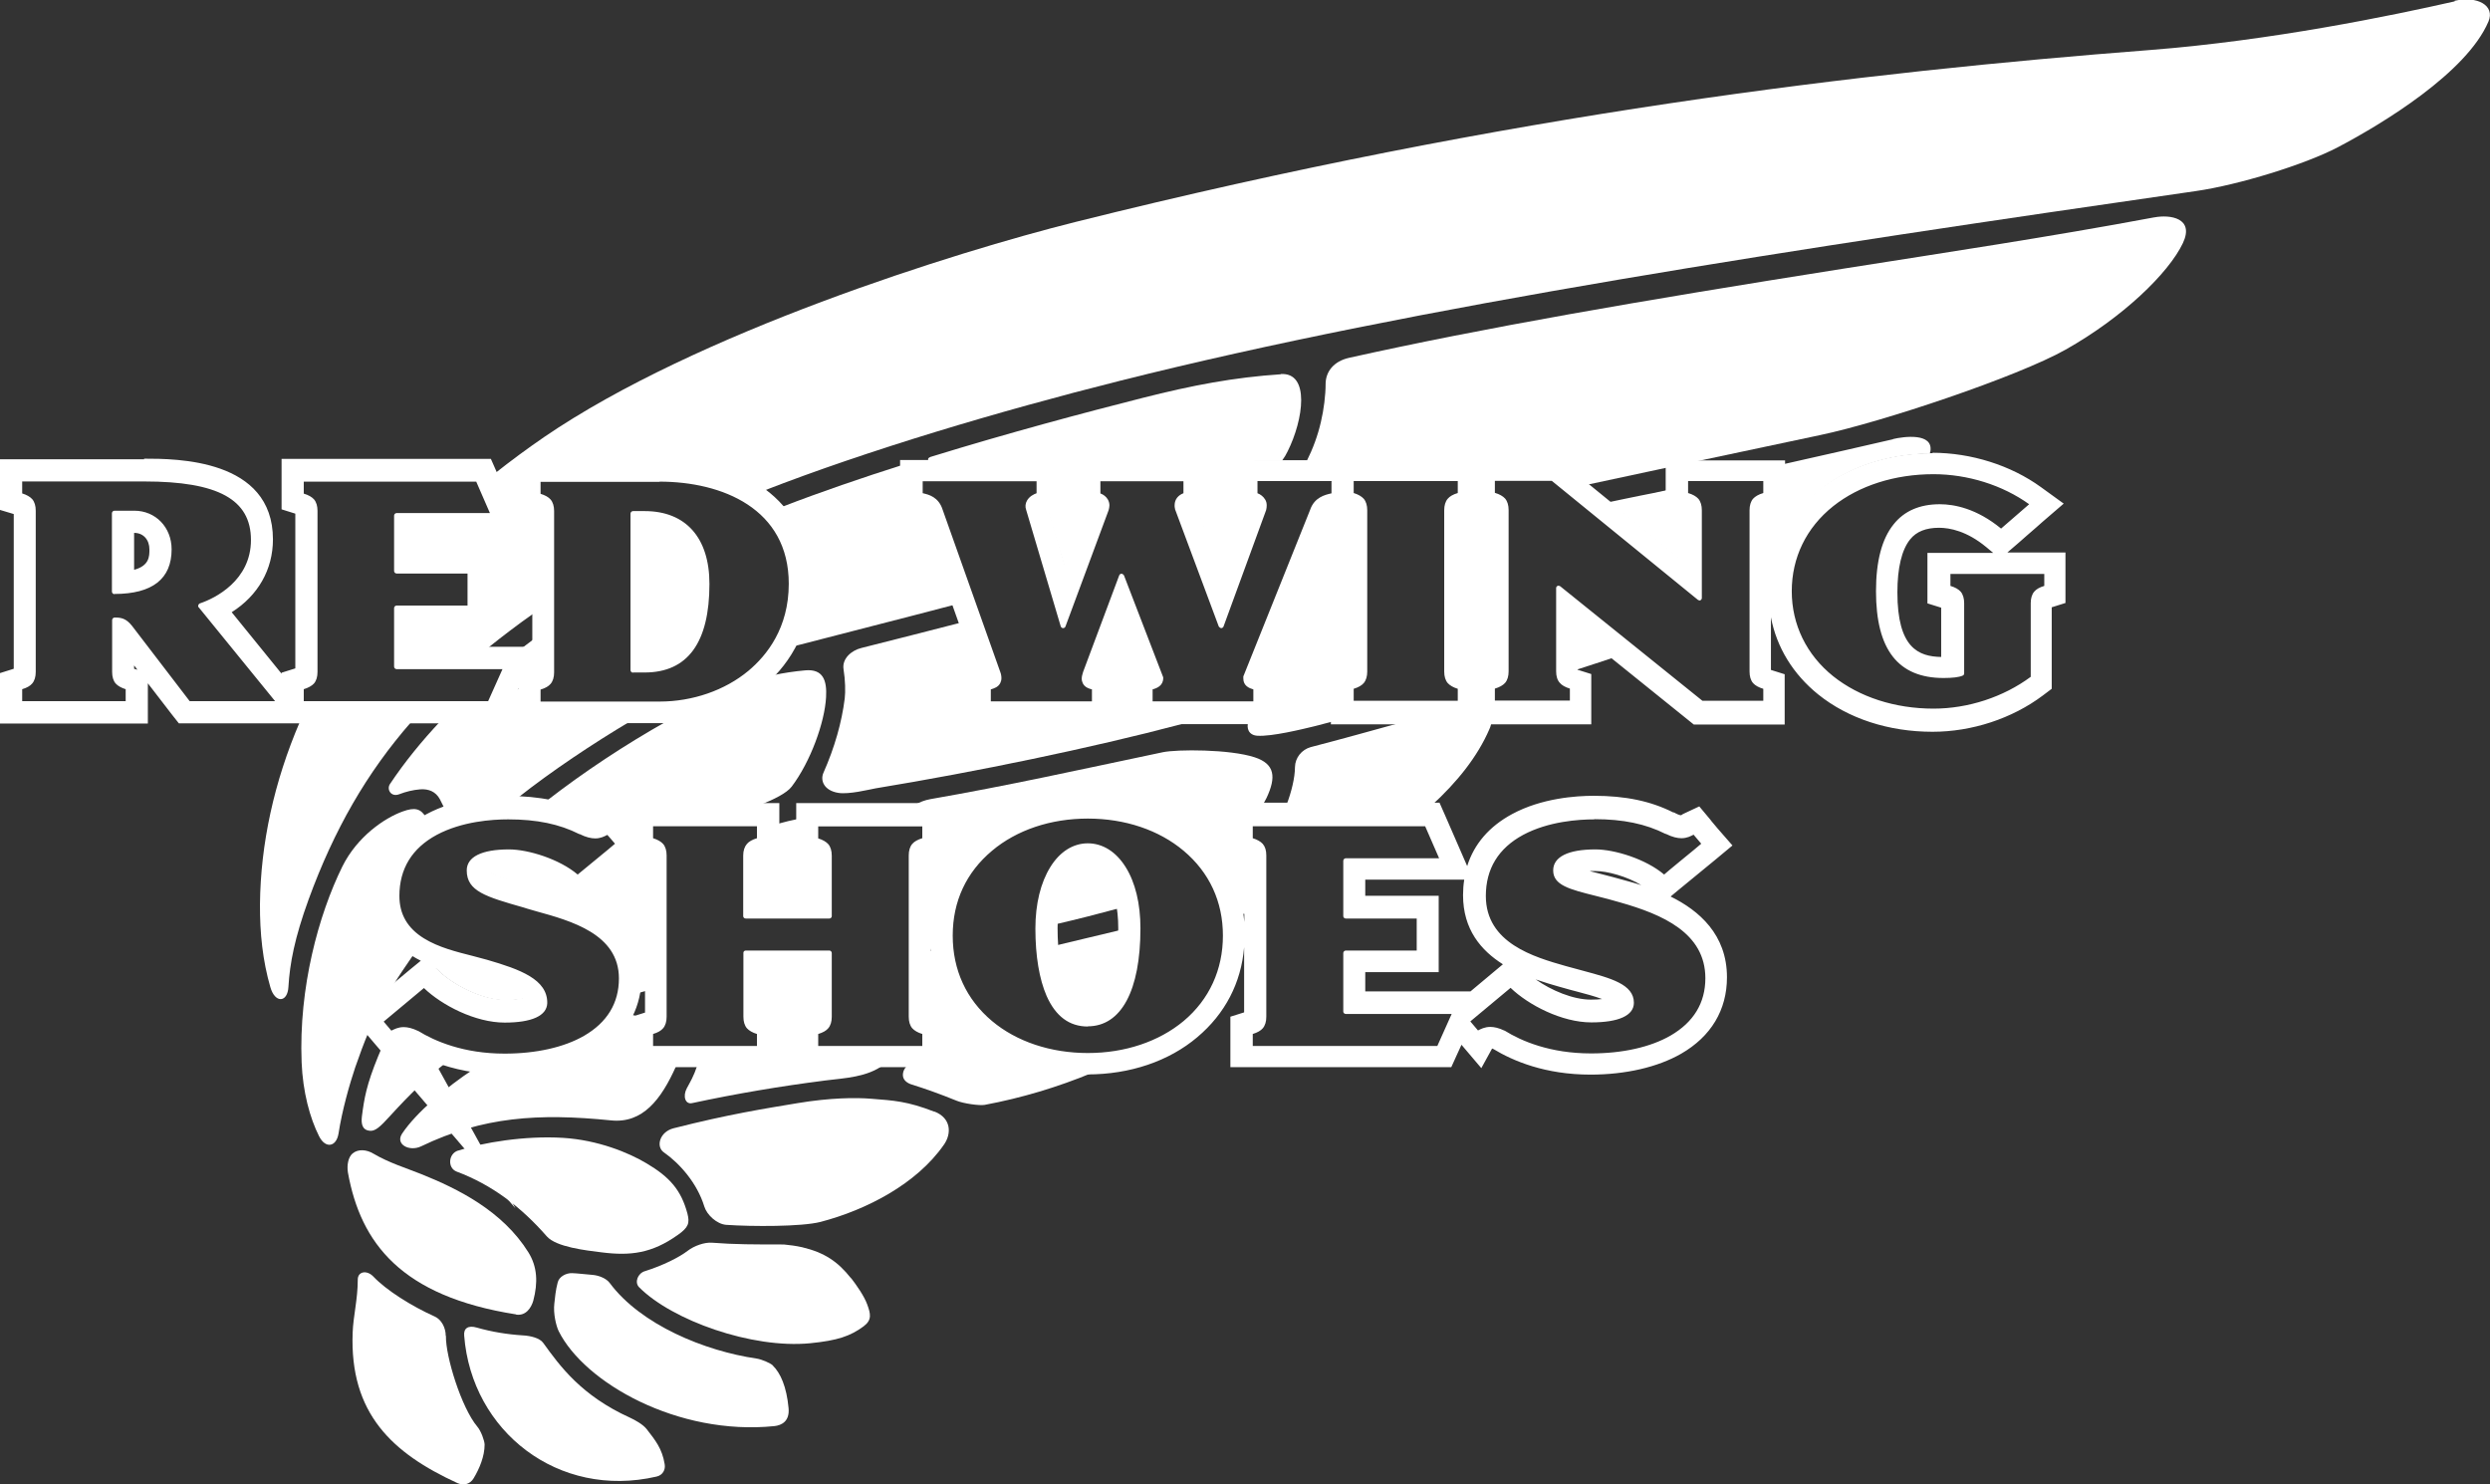
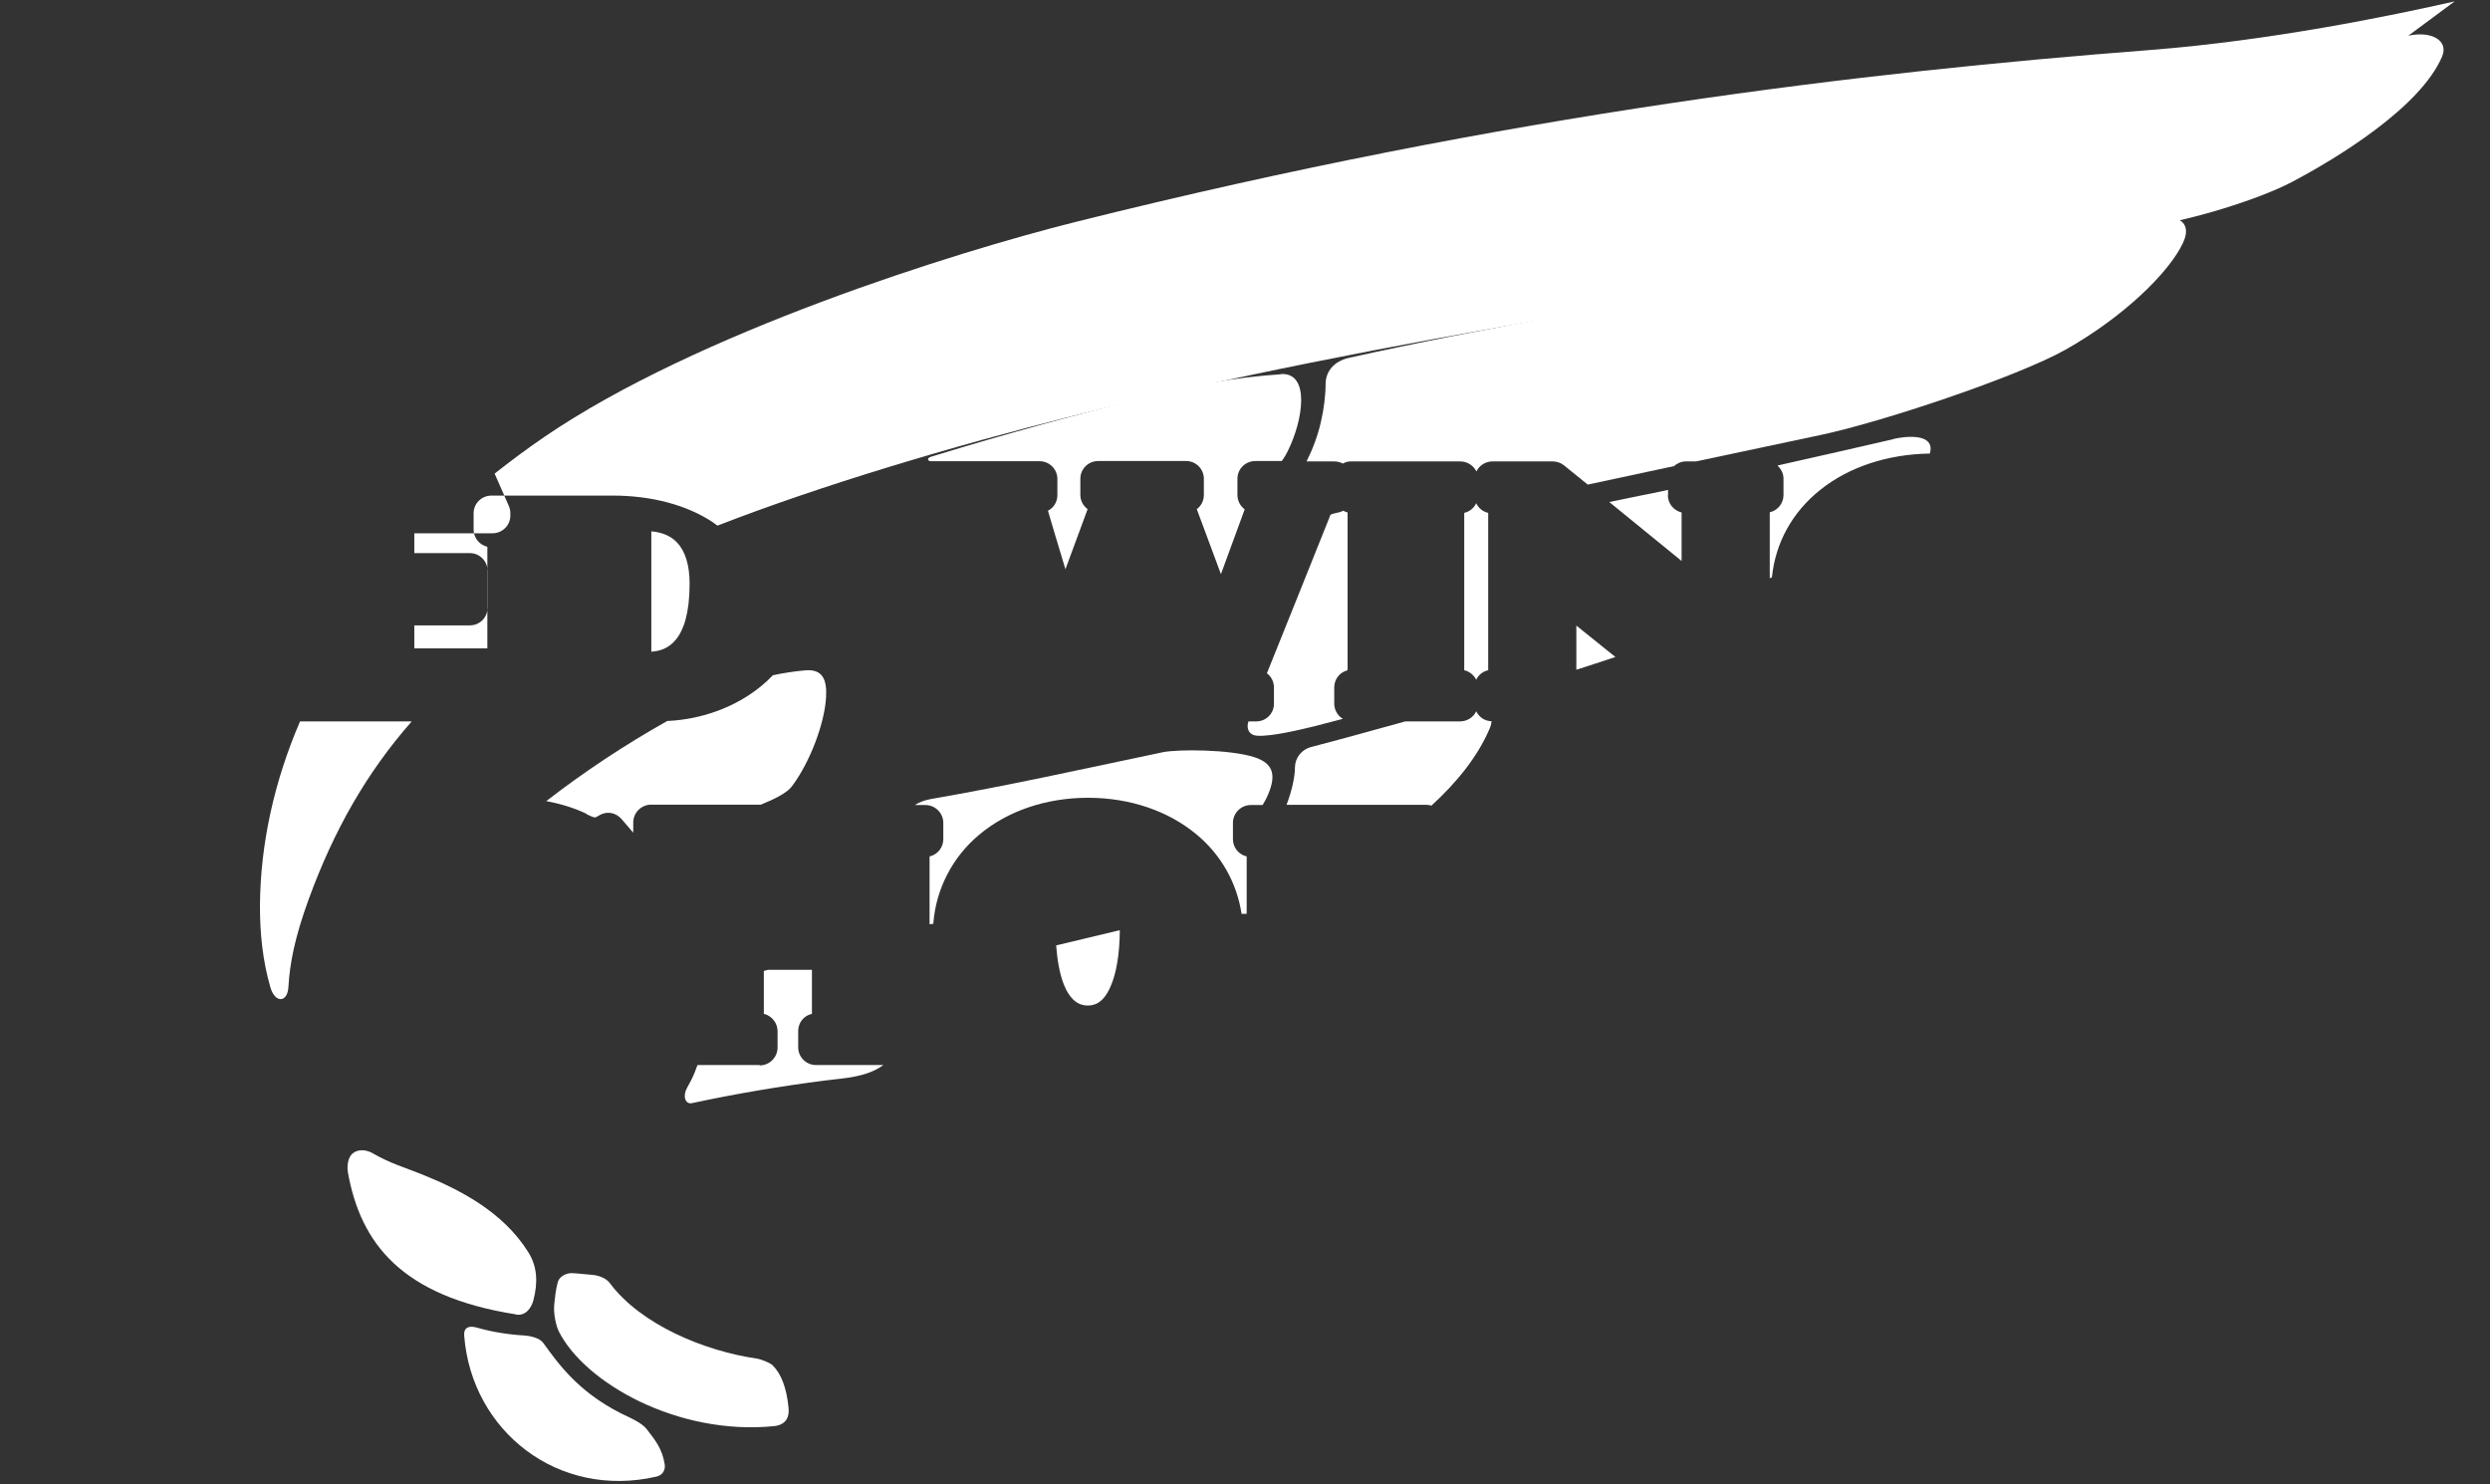
<svg xmlns="http://www.w3.org/2000/svg" id="Layer_2" data-name="Layer 2" viewBox="0 0 126.81 75.58">
  <rect x="0" y="0" width="126.81" height="75.58" fill="#333333" stroke="none" />
  <defs>
    <style>
      .cls-1 {
        fill: #fff;
      }
    </style>
  </defs>
  <g id="Layer_1-2" data-name="Layer 1">
    <g>
      <g>
-         <path class="cls-1" d="M40.68,41.7c-.36,.07-.72,.16-1.08,.26v.77c0,.41-.27,.77-.67,.87-.01,0-.02,0-.03,0v2.08h2.45v-2.09c-.41-.1-.7-.46-.7-.88v-.83c0-.07,0-.14,.03-.2m.52-11.98c0,1.12-.27,2.23-.8,3.22,2.72-.71,5.52-1.41,8.24-2.13l-1.6-4.5s0-.02-.01-.03q-.03-.11-.26-.16l-.15-.04c-.41-.1-.67-.45-.67-.87v-.83c0-.18,.06-.36,.15-.5,.06-.1,.14-.27-.08-.2-2.11,.67-4.22,1.39-6.21,2.16,.9,1.03,1.37,2.34,1.37,3.87m19.54,7.03h-2.16c-.5,0-.9-.41-.9-.91v-.83c0-.29,.14-.57,.38-.74-.18-.47-.47-1.21-.92-2.38-.44,1.17-.78,2.08-.89,2.36,.25,.17,.4,.45,.4,.75v.83c0,.5-.4,.91-.9,.91,0,0,0,0,0,0h-5.4c-.5,0-.9-.4-.9-.9,0,0,0,0,0,0v-.83c0-.32,.17-.61,.43-.77-.07-.21-.44-1.25-.89-2.51-1.7,.44-3.4,.87-5.1,1.3-.5,.12-1,.54-.91,1.09,.09,.55,.1,1.15,.06,1.48-.15,1.21-.51,2.49-1.09,3.8-.16,.38,.03,.89,.76,1.01,.54,.09,1.57-.17,1.9-.23,5.16-.85,10.96-2.05,15.54-3.26,.2-.05,.4-.12,.6-.19m-26.28,17.51h-1.3c-.5,0-.91-.41-.9-.91h0v-.83c0-.27,.12-.51,.31-.68-.15-.05-.3-.09-.45-.12-.38,.74-.99,1.37-1.83,1.86-1.5,.87-3.31,1.05-4.56,1.05-.58,0-1.12-.04-1.61-.12-1.35,.89-2.9,2.18-3.63,3.27-.37,.55,.37,.94,.97,.65,3.14-1.51,5.98-1.69,9.66-1.32,1.62,.17,2.56-1.06,3.32-2.76,.01-.03,.02-.07,.04-.1m-13.89-.98s-.09,.03-.13,.06l-.13,.07c-.27,.14-.59,.12-.85-.04-.07,.16-.15,.32-.21,.48-.6,1.47-.71,2.14-.83,3.07-.05,.41,.04,.7,.4,.73,.28,.03,.53-.2,1.03-.75,1-1.1,1.9-1.97,2.84-2.71-.65-.2-1.27-.48-1.85-.83-.18-.08-.25-.08-.26-.07m3.28-3.64c-.56-.14-1.21-.31-1.84-.56-.04,.05-.07,.1-.11,.15,.14,.04,.27,.12,.37,.22,.73,.74,2.25,1.54,3.45,1.54,.58,0,.93-.07,1.1-.13-.04-.09-.15-.2-.39-.34-.47-.28-1.23-.51-1.91-.71-.22-.06-.45-.12-.67-.18m-5.1,2.96l-.05-.06c-.32-.39-.27-.96,.11-1.28l1.15-.96c.31-.5,.68-1.05,1.11-1.67,0,0,0,0-.01,0-1.16-.71-1.74-1.73-1.74-3.04,0-1.72,.81-3.08,2.33-3.94-.25-.4-.54-.49-1.17-.26-.91,.33-2.31,1.27-3.07,2.81-1.21,2.46-2.22,6.16-2.07,9.96,.06,1.51,.42,2.84,.89,3.77,.33,.65,.88,.54,.99-.14,.18-1.18,.57-2.54,.85-3.37,.22-.63,.43-1.21,.68-1.8m14.2-2.13v-6.85c-.24-.06-.44-.21-.57-.41-.05,.17-.15,.33-.29,.44l-.48,.4-1.6,1.31c-.35,.28-.85,.27-1.19-.03-.77-.7-2.19-1.08-2.89-1.08-.6,0-.94,.08-1.09,.15,.03,.04,.08,.07,.19,.14,.38,.2,1.07,.4,1.94,.65l.2,.06,.44,.12c.94,.26,2.1,.58,3.07,1.18,1.26,.79,1.9,1.87,1.9,3.23,0,.29-.03,.56-.08,.83,.16-.04,.32-.09,.46-.13m-9.66,8.16c-.49,.16-.54,.89-.06,1.07,1.79,.67,3.27,1.79,4.59,3.3,.48,.54,1.97,.71,2.78,.81,1.48,.19,2.57,.05,3.88-.88,.56-.39,.62-.61,.5-1.09-.32-1.2-.9-1.86-2.08-2.56-.9-.54-2.47-1.19-4.26-1.3-1.93-.12-4.1,.24-5.34,.65m1.67-21.88h-2.56c-.97,1.03-1.84,2.1-2.58,3.21-.18,.27,.05,.68,.47,.52,.34-.13,.7-.22,1.07-.25,.44-.03,.79,.12,1,.5,.08,.15,.16,.31,.24,.48,1.26-.47,2.56-.55,3.29-.55,.15,0,.29,0,.43,.01,1.76-1.39,3.82-2.76,5.75-3.91h-4.64c-.5,0-.91-.4-.91-.9h0v-.6c0-.21-.2-.2-.28-.03l-.45,1c-.15,.33-.47,.53-.83,.54m2.25-2.62v-1.62c-.31,.23-.63,.48-.94,.72,.23,.17,.38,.43,.38,.73v.14s0,.04,0,.06c0,0,0,.01,0,.03,0,.14,.11,.2,.27,.07,.08-.06,.17-.1,.27-.12,.01,0,.02,0,.03,0" />
        <path class="cls-1" d="M20.96,36.74h-5.62s-.04,0-.06,0c-1.33,3.09-2.01,6.25-2.04,9.31-.01,1.47,.14,2.89,.53,4.23,.24,.83,.88,.79,.92-.03,.07-1.18,.31-2.47,1.03-4.45,1.29-3.53,2.95-6.44,5.24-9.05m8.9,4.71s.07,.03,.11,.05c.23,.12,.33,.12,.34,.12,.02,0,.07-.03,.13-.06l.14-.08c.38-.19,.8-.09,1.08,.23l.54,.63s.03,.04,.05,.06v-.52c0-.5,.41-.91,.91-.91h5.55s.02,0,.04,0c.67-.27,1.32-.59,1.57-.92,.96-1.27,1.68-3.27,1.75-4.55,.05-.86-.15-1.45-1.06-1.37-.55,.05-1.1,.13-1.65,.25-.18,.19-.37,.37-.58,.54-1.29,1.07-3.02,1.71-4.8,1.79-2.15,1.21-4.21,2.57-6.16,4.08,.75,.14,1.43,.35,2.06,.65m38.72-7.33s.02,0,.03,0v-8.02c-.08-.02-.15-.05-.22-.09-.07,.04-.14,.06-.21,.08l-.17,.04c-.27,.06-.28,.08-.3,.15l-.02,.06s-2.8,7-3.19,7.95c.23,.17,.36,.44,.36,.72v.83c0,.5-.4,.9-.9,.9h-.4c-.12,.36,.02,.7,.45,.73,.73,.05,2.28-.33,2.9-.48,.49-.13,.98-.25,1.46-.38-.27-.16-.44-.46-.44-.77v-.83c0-.41,.27-.77,.67-.87m-33.5-4.42c0-.94-.22-1.65-.64-2.09-.31-.33-.75-.52-1.31-.57v6.13c.76-.05,1.95-.46,1.95-3.47m30.12-10.66c-2.39,.16-4.47,.55-7.07,1.21-2.88,.73-6.76,1.76-10.78,3-.19,.07-.16,.22,.04,.22h5.52c.5,0,.9,.41,.9,.9v.83c0,.33-.18,.64-.48,.79,.09,.32,.45,1.52,.89,2.98,.56-1.5,1.01-2.74,1.13-3.06-.23-.17-.37-.44-.37-.72v-.83c0-.5,.41-.9,.9-.9h4.49c.5,0,.9,.41,.9,.9v.83c0,.28-.13,.55-.36,.72l1.23,3.31c.58-1.57,1.08-2.96,1.21-3.3-.23-.17-.37-.44-.37-.73v-.83c0-.5,.41-.9,.91-.9h1.35c.13-.18,.23-.35,.3-.5,.8-1.6,1.15-4.03-.36-3.93m-26.52,35.19h-3.18c-.2,.6-.37,.86-.54,1.18-.22,.41-.08,.84,.27,.76,2.24-.48,4.49-.86,6.76-1.15,1.06-.13,2.13-.17,2.98-.79h-3.44c-.5,0-.9-.41-.9-.9,0,0,0,0,0,0v-.83c0-.41,.27-.77,.67-.87h.03v-2.25h-2.23c-.07,.02-.15,.04-.22,.06v2.19h.03c.39,.11,.67,.47,.67,.88v.83c0,.5-.41,.91-.91,.91m15.1-6.1c.09,1.25,.43,3.05,1.6,3.05,.34,0,.79-.11,1.16-.95,.31-.69,.47-1.68,.48-2.88-.02,0-.04,.01-.07,.01-1.17,.28-2.17,.52-3.18,.76m-27.5,18.8c.51,.08,.78-.36,.88-.71,.24-.91,.21-1.72-.25-2.46-1.31-2.1-3.57-3.23-5.47-3.99-.8-.32-1.61-.56-2.43-1.04-.33-.2-.77-.25-1.06,0-.22,.19-.29,.6-.23,.97,.65,3.59,2.71,6.3,8.56,7.22M84.95,25.22v-.27c-.54,.12-1.03,.22-1.45,.3-.52,.11-1.04,.21-1.54,.32l3.68,3v-2.47c-.41-.1-.7-.46-.7-.88m-9.76,9.4c.11-.24,.32-.41,.58-.48,.01,0,.02,0,.03,0v-8.02c-.27-.06-.49-.24-.61-.49-.12,.25-.34,.43-.61,.49v8.02s.02,0,.03,0c.25,.07,.47,.25,.58,.48m0,1.61c-.15,.31-.47,.51-.82,.51h-2.79c-1.63,.45-3.31,.92-4.82,1.31-.46,.13-.79,.54-.8,1.02,0,.53-.18,1.27-.43,1.92h7.14c.08,0,.16,.02,.24,.04,1.3-1.19,2.34-2.48,2.95-3.89,.07-.15,.1-.28,.11-.41-.34,0-.64-.21-.78-.51m5.1-2.11c.6-.19,1.32-.43,1.99-.65-.74-.59-1.45-1.16-1.99-1.6v2.25Zm16.13-11.74c-1.28,.3-3.54,.81-5.89,1.34,.19,.17,.31,.41,.31,.67v.83c0,.42-.29,.79-.7,.88v3.36l.11-.05c.18-1.75,1.03-3.31,2.46-4.45,1.46-1.17,3.44-1.82,5.58-1.85,.01-.04,.02-.07,.03-.11,.16-.96-1.35-.76-1.9-.63" />
-         <path class="cls-1" d="M125.01,.07c-3.17,.72-9.35,2-15.55,2.48-14.49,1.12-32.5,3.21-54.67,8.75-6.16,1.54-19.33,5.66-27.08,10.96-.86,.59-1.7,1.21-2.52,1.86l.72,1.64c.05,.12,.08,.24,.08,.36v.14c0,.5-.41,.9-.91,.9h-3.98v1.01h2.83c.5,0,.9,.41,.9,.9v1.88c0,.5-.4,.9-.9,.9h-2.83v1.17h3.72c.77-.62,1.56-1.22,2.36-1.78v-5.17c-.41-.1-.7-.46-.7-.88v-.83c0-.5,.41-.9,.91-.9h6.18c1.97,0,3.77,.48,5.08,1.35,.09,.06,.17,.13,.25,.18,5.3-2.06,11.9-4.03,18.15-5.6,15.16-3.81,34.29-6.7,54.79-9.66,2.16-.31,5.54-1.35,7.22-2.23,2.3-1.21,6.56-3.8,7.67-6.4,.35-.82-.56-1.32-1.72-1.06" />
+         <path class="cls-1" d="M125.01,.07c-3.17,.72-9.35,2-15.55,2.48-14.49,1.12-32.5,3.21-54.67,8.75-6.16,1.54-19.33,5.66-27.08,10.96-.86,.59-1.7,1.21-2.52,1.86l.72,1.64c.05,.12,.08,.24,.08,.36v.14c0,.5-.41,.9-.91,.9h-3.98v1.01h2.83c.5,0,.9,.41,.9,.9v1.88c0,.5-.4,.9-.9,.9h-2.83v1.17h3.72v-5.17c-.41-.1-.7-.46-.7-.88v-.83c0-.5,.41-.9,.91-.9h6.18c1.97,0,3.77,.48,5.08,1.35,.09,.06,.17,.13,.25,.18,5.3-2.06,11.9-4.03,18.15-5.6,15.16-3.81,34.29-6.7,54.79-9.66,2.16-.31,5.54-1.35,7.22-2.23,2.3-1.21,6.56-3.8,7.67-6.4,.35-.82-.56-1.32-1.72-1.06" />
        <path class="cls-1" d="M109.71,11.07c-5.4,1.01-10.56,1.78-15.81,2.61-10.56,1.67-18.35,3.02-25.18,4.54-.82,.18-1.21,.73-1.21,1.34,0,.56-.09,1.3-.24,1.93-.16,.7-.41,1.37-.73,2.01h1.41c.16,0,.31,.04,.44,.11,.13-.08,.29-.12,.44-.11h5.54c.36,0,.67,.21,.82,.51,.15-.31,.47-.51,.82-.51h3.07c.21,0,.41,.07,.57,.2l1.21,.98,4.39-.94c.17-.15,.38-.24,.61-.24h.51c2.48-.53,4.7-1,6.32-1.34,3.15-.66,10.07-2.98,12.5-4.35,2.9-1.63,5.25-3.89,5.98-5.43,.6-1.28-.65-1.46-1.45-1.31m-45.82,27.5c-1.27-.42-3.97-.41-4.68-.26-4.56,.96-7.88,1.7-11.84,2.39-.28,.05-.55,.15-.79,.3h.54c.5,0,.91,.41,.91,.91v.83c0,.41-.28,.77-.67,.87h-.03v3.46l.19-.02c.13-1.77,.98-3.41,2.34-4.54,1.44-1.21,3.41-1.88,5.54-1.88s4.1,.67,5.54,1.88c1.23,1.02,2.04,2.45,2.28,4.03,.09,0,.17,0,.26,0v-2.93s-.02,0-.03,0c-.4-.11-.67-.46-.67-.87v-.83c0-.5,.41-.91,.91-.91h.6c.08-.13,.15-.26,.21-.38,.48-1.03,.43-1.71-.61-2.05m-31.82,33.63c-2.47-1.12-3.56-2.62-4.41-3.8-.18-.26-.66-.37-1.04-.39-.8-.05-1.59-.18-2.36-.4-.42-.12-.67,.03-.63,.42,.38,4.86,4.79,8.33,9.8,7.17,.31-.07,.46-.35,.41-.63-.13-.8-.48-1.22-.92-1.79-.19-.24-.59-.46-.85-.58m7.29-2.65c-.15-.14-.58-.32-.84-.36-2.62-.38-5.89-1.71-7.48-3.85-.17-.23-.54-.38-.86-.41-.41-.03-.75-.08-1.06-.09-.29-.01-.66,.17-.73,.48-.1,.37-.14,.78-.17,1.07-.06,.5,.09,1.13,.22,1.4,1.31,2.63,6.07,5.34,10.99,4.84,.36-.04,.78-.24,.72-.91-.1-1.09-.41-1.79-.8-2.17" />
-         <path class="cls-1" d="M56.44,44.66c-.21-.33-.56-.72-1.04-.72s-.83,.39-1.03,.72c-.36,.58-.57,1.44-.6,2.41,1.08-.25,2.14-.52,3.21-.81-.09-.63-.27-1.18-.54-1.59m-33.74,23.36c0-.41-.22-.83-.56-.98-1.18-.53-2.47-1.34-3.13-2.04-.33-.34-.79-.26-.79,.16,0,1.01-.23,1.85-.26,2.7-.16,4.12,2.02,6.14,5.33,7.66,.29,.13,.63,.09,.83-.24,.3-.5,.56-1.12,.56-1.72,0-.18-.18-.69-.37-.91-.81-.96-1.62-3.58-1.6-4.62m27.15-15.27c-1.32-1.09-2.15-2.65-2.33-4.35l-.21,.02v3.21h.03c.4,.11,.67,.47,.67,.88v.83c0,.5-.41,.91-.91,.91h-.91c-.18,.18-.24,.38-.21,.56,.04,.2,.22,.34,.46,.41,.62,.19,1.46,.49,2.27,.82,.34,.14,1.16,.26,1.43,.21,1.87-.35,3.71-.9,5.47-1.63-.07,0-.14,0-.22,0-2.14,0-4.11-.67-5.55-1.88m-6.51,12.34c-.68-.86-1.36-1.31-2.49-1.58-.31-.07-.62-.11-.93-.14-1.48,0-2.53,0-3.66-.09-.37-.03-.9,.15-1.25,.42-.4,.31-1.24,.74-2.17,1.03-.36,.11-.54,.57-.29,.82,1.67,1.68,5.74,3.14,8.71,2.85,1.4-.14,2.04-.36,2.72-.86,.44-.33,.36-.64,.18-1.13-.15-.41-.54-.97-.81-1.32m4.24-8.48c-1.39-.54-2.07-.57-3.2-.66-.82-.07-2.13-.05-3.76,.22-1.68,.28-3.53,.57-6.32,1.28-.72,.18-.92,.94-.5,1.23,.79,.55,1.69,1.55,2.06,2.76,.13,.42,.63,.89,1.11,.93,1.3,.09,3.84,.1,4.81-.15,2.33-.61,4.89-1.93,6.28-3.93,.39-.55,.39-1.35-.48-1.69" />
      </g>
-       <path class="cls-1" d="M98.46,24.15c1.76,0,3.53,.56,4.88,1.53-.2,.17-1.3,1.13-1.43,1.24-1.24-1.02-2.38-1.24-3.12-1.24-1.02,0-1.81,.34-2.35,1.02-.6,.74-.9,1.88-.9,3.41,0,2.98,1.13,4.42,3.44,4.42,.46,0,.79-.04,.97-.12,.05-.02,.08-.06,.08-.11v-3.58c0-.25-.06-.45-.18-.59-.11-.12-.28-.22-.52-.29v-.61h4.78v.61c-.24,.07-.41,.17-.51,.29-.12,.14-.18,.34-.18,.59v3.75c-1.39,1.03-3.19,1.62-4.95,1.62-1.97,0-3.78-.59-5.11-1.65-1.36-1.09-2.11-2.63-2.11-4.33s.73-3.23,2.11-4.33c1.32-1.05,3.14-1.63,5.11-1.63m-91.12,.37c3.76,0,5.43,.92,5.43,2.98s-1.82,2.97-2.6,3.23c-.05,.02-.08,.07-.09,.12,0,.03,0,.06,.03,.08,0,0,3.78,4.65,3.89,4.78h-4.35c-.08-.1-2.94-3.84-2.94-3.84-.31-.39-.57-.42-.88-.42-.07,0-.13,.06-.13,.13v2.64c0,.25,.06,.45,.18,.59,.11,.12,.28,.22,.51,.29v.61H1.13v-.61c.24-.07,.41-.17,.51-.29,.12-.14,.18-.34,.18-.59v-8.21c0-.25-.06-.45-.18-.59-.11-.12-.28-.22-.51-.29v-.61H7.34m-1.51,5.73c1.93,0,2.91-.77,2.91-2.27,0-1.13-.82-1.97-1.9-1.97h-1.01c-.07,0-.13,.06-.13,.13v3.99c0,.07,.06,.13,.13,.13m61.98-5.73v.6h-.02c-.3,.07-.85,.19-1.07,.84l-3.4,8.48s0,.02,0,.04v.07c0,.37,.3,.49,.51,.55v.61h-5.13v-.61c.22-.06,.54-.19,.54-.57v-.03s0-.03-.01-.04l-1.99-5.17s-.06-.08-.12-.08h0c-.05,0-.1,.03-.12,.08l-1.84,4.92c-.04,.13-.07,.24-.07,.34,0,.09,.02,.17,.06,.25,.1,.19,.29,.26,.46,.3v.61h-5.15v-.61c.17-.05,.38-.12,.48-.32,.04-.08,.06-.16,.06-.25,0-.11-.02-.22-.06-.32l-2.93-8.25c-.21-.67-.72-.78-1.01-.85h-.01v-.61h5.8v.61c-.14,.05-.37,.16-.49,.38-.08,.14-.1,.31-.04,.47l1.76,5.93c.02,.05,.06,.09,.12,.09h0c.05,0,.1-.03,.12-.08l2.2-5.93h0c.02-.08,.04-.16,.04-.24,0-.11-.03-.21-.08-.3-.09-.15-.22-.25-.38-.31v-.62h4.23v.61c-.24,.09-.45,.29-.45,.61,0,.06,0,.12,.02,.18,0,0,0,0,0,.02l2.23,5.98s.07,.08,.12,.08h0c.05,0,.1-.03,.12-.08l2.17-5.93h0c.02-.08,.03-.16,.03-.24,0-.1-.02-.21-.08-.3-.09-.15-.23-.26-.39-.32v-.62h3.78m21.98,0v.61c-.24,.07-.41,.17-.52,.29-.12,.14-.18,.34-.18,.59v8.21c0,.25,.06,.45,.18,.59,.11,.12,.28,.22,.52,.29v.61h-3.1l-7.24-5.83s-.05-.03-.08-.03c-.02,0-.04,0-.06,.01-.04,.02-.07,.06-.07,.11v4.24c0,.25,.06,.45,.19,.59,.1,.12,.28,.22,.51,.29v.61h-3.82v-.61c.24-.07,.41-.17,.52-.29,.12-.14,.18-.34,.18-.59v-8.21c0-.25-.06-.45-.18-.59-.11-.12-.28-.22-.52-.29v-.61h2.9l7.44,6.06s.05,.03,.08,.03c.02,0,.04,0,.05-.01,.04-.02,.07-.07,.07-.11v-4.47c0-.25-.06-.45-.18-.59-.11-.12-.28-.22-.52-.29v-.61h3.82m-15.55,0v.61c-.24,.07-.41,.17-.51,.29-.12,.14-.18,.34-.18,.59v8.21c0,.25,.06,.45,.18,.59,.11,.12,.28,.22,.51,.29v.61h-5.3v-.61c.23-.07,.41-.17,.51-.29,.12-.14,.18-.34,.18-.59v-8.21c0-.25-.06-.45-.18-.59-.11-.12-.28-.22-.51-.29v-.61h5.3m-50,0l.71,1.63h-4.75c-.07,0-.13,.06-.13,.13v2.82c0,.07,.06,.13,.13,.13h3.61v1.63h-3.61c-.07,0-.13,.06-.13,.13v2.98c0,.07,.06,.13,.13,.13h5.39c-.03,.07-.67,1.5-.73,1.63H15.47v-.61c.23-.07,.41-.17,.52-.29,.12-.14,.18-.34,.18-.59v-8.2c0-.25-.06-.45-.18-.59-.11-.12-.28-.22-.52-.29v-.61h8.78m9.34,0c3.18,0,6.58,1.37,6.58,5.2,0,2.26-1.12,3.65-2.05,4.43h0c-1.2,1-2.85,1.57-4.53,1.57h-6.06v-.61c.24-.07,.41-.17,.51-.29,.12-.14,.18-.34,.18-.59v-8.21c0-.25-.06-.45-.18-.59-.1-.12-.28-.22-.51-.29v-.61h6.06m-1.35,9.71h.59c2.19,0,3.3-1.52,3.3-4.51,0-2.36-1.21-3.71-3.3-3.71h-.59c-.07,0-.13,.06-.13,.13v7.97h0c0,.07,.06,.13,.13,.13m23.16,7.43c1.89,0,3.62,.58,4.88,1.64,1.31,1.1,2,2.59,2,4.32s-.69,3.25-2,4.35c-1.26,1.05-2.99,1.63-4.88,1.63s-3.63-.58-4.88-1.63c-1.31-1.1-2-2.6-2-4.35s.69-3.22,2-4.32c1.26-1.06,2.99-1.64,4.88-1.64m0,10.58c1.7,0,2.68-1.82,2.68-4.99,0-1.25-.26-2.34-.76-3.13-.49-.78-1.17-1.2-1.92-1.2s-1.43,.43-1.91,1.21c-.49,.79-.76,1.87-.76,3.13,0,1.4,.2,2.58,.57,3.43,.46,1.04,1.16,1.56,2.1,1.56m25.8-10.56c1.46,0,2.61,.24,3.62,.75,0,0,.02,0,.02,0,.32,.16,.58,.22,.79,.22,.29,0,.48-.11,.62-.18,0,0,0,0,0,0,.08,.1,.29,.34,.39,.46l-.38,.32s-1.37,1.12-1.51,1.25c-.93-.79-2.52-1.28-3.5-1.28-1.39,0-2.15,.38-2.15,1.07,0,.75,.82,.96,2.18,1.3,.41,.1,.82,.21,1.23,.33,2.15,.61,4.34,1.55,4.34,3.86,0,1.26-.6,2.24-1.77,2.92-1.02,.59-2.45,.91-4.05,.91-2.09,0-3.55-.63-4.4-1.16,0,0,0,0-.01,0-.29-.14-.53-.19-.72-.19-.29,0-.49,.11-.63,.18h0s-.39-.46-.39-.46l2.05-1.71c.9,.87,2.61,1.76,4.11,1.76,1.4,0,2.17-.35,2.17-1,0-.94-1.18-1.25-2.55-1.62-.26-.07-.53-.14-.81-.22l-.11-.03c-1.62-.46-4.07-1.17-4.07-3.57,0-1.38,.64-2.43,1.9-3.11,1.29-.69,2.83-.79,3.63-.79m-55.32,0c1.46,0,2.61,.24,3.62,.75,0,0,.01,0,.02,0,.32,.16,.58,.22,.79,.22,.29,0,.48-.11,.62-.18h0c.09,.09,.29,.34,.39,.45l-.38,.32-1.52,1.25c-.93-.79-2.52-1.28-3.5-1.28-1.39,0-2.15,.38-2.15,1.07h0c0,1.06,.97,1.34,2.9,1.89l.19,.06,.45,.13c1.77,.49,4.21,1.16,4.21,3.42,0,1.26-.6,2.24-1.77,2.92-1.02,.59-2.45,.91-4.05,.91-2.09,0-3.55-.63-4.41-1.16,0,0,0,0-.01,0-.29-.14-.53-.19-.72-.19-.29,0-.48,.11-.63,.18h0s-.39-.46-.39-.46l2.05-1.71c.9,.87,2.61,1.76,4.11,1.76,1.39,0,2.15-.35,2.17-.99,.02-1.21-1.38-1.72-3.07-2.21-.22-.06-.45-.12-.71-.19-.83-.21-1.76-.44-2.5-.9-.84-.52-1.25-1.23-1.25-2.16,0-1.38,.64-2.43,1.9-3.11,1.29-.69,2.83-.79,3.63-.79m46.71,.35l.71,1.63h-4.75c-.07,0-.13,.06-.13,.13v2.82c0,.07,.06,.12,.13,.12h3.61v1.63h-3.61c-.07,0-.13,.06-.13,.13v2.98c0,.07,.06,.12,.13,.12h5.39c-.03,.07-.67,1.5-.73,1.63h-9.4v-.61c.23-.07,.41-.17,.51-.29,.12-.14,.18-.34,.18-.59v-8.21c0-.26-.06-.45-.18-.59-.11-.12-.28-.22-.51-.29v-.61h8.78m-25.61,0v.61c-.23,.07-.41,.17-.51,.29-.12,.14-.18,.34-.18,.59v8.21c0,.25,.06,.45,.18,.59,.11,.12,.28,.22,.51,.29v.61h-5.3v-.61c.24-.07,.41-.17,.51-.29,.12-.14,.18-.34,.18-.59v-3.24c0-.07-.06-.13-.12-.13h-4.26c-.07,0-.13,.06-.12,.13v3.24c0,.25,.06,.45,.18,.59,.11,.12,.28,.22,.51,.29v.61h-5.29v-.61c.24-.07,.41-.17,.51-.29,.12-.14,.18-.34,.18-.59v-8.21c0-.25-.06-.45-.18-.59-.11-.12-.28-.22-.51-.29v-.61h5.29v.61c-.23,.07-.41,.17-.51,.29-.12,.14-.19,.34-.19,.59v3.09c0,.07,.06,.12,.13,.12h4.26c.07,0,.12-.06,.12-.12v-3.08c0-.25-.06-.45-.18-.59-.11-.12-.28-.22-.51-.29v-.61h5.29m51.48-19.01c-2.23,0-4.3,.67-5.82,1.88-1.3,1.04-2.12,2.37-2.41,3.91v-2.63s.7-.21,.7-.21v-2.58h-6.08v2.57l.7,.21v2.19s-5.8-4.73-5.8-4.73l-.31-.25h-10.49s-1.13,0-1.13,0h-4.91v2.55l.33,.11-1.07,2.92-1.1-2.95,.32-.13v-2.51h-6.49v2.55l.32,.11-.98,2.65-.77-2.61,.45-.16v-.8s0-.61,0-.61v-1.13h-8.06v2.62l.86,.21c.08,.02,.16,.04,.2,.05,0,0,0,.02,.02,.05l2.78,7.83-.39,.11v2.59h7.4v-2.59l-.35-.1,.74-1.99,.77,2-.29,.08-.04,.86v1.73h7.39v-2.58l-.3-.09,3.12-7.78v-.03s.02-.03,.02-.03c.04-.05,.17-.07,.23-.09l.37-.08,.11,.03v7.88s-.7,.22-.7,.22v2.56h7.18s1.13,0,1.13,0h4.95v-2.56l-.7-.22v-1.98s5.61,4.52,5.61,4.52l.31,.25h4.63v-2.56l-.7-.22v-2.68c.29,1.53,1.13,2.9,2.41,3.93,1.53,1.23,3.59,1.9,5.82,1.9,2,0,4.05-.67,5.62-1.85l.45-.34v-4.15l.7-.22v-2.57h-2.96l.36-.31c.06-.05,.34-.29,.63-.55,.34-.29,.7-.61,.8-.7l1.08-.93-1.16-.84c-1.53-1.11-3.55-1.75-5.54-1.75h0Zm-23.79,3.16l.51-.16,.51,.16v7.88s-.51,.16-.51,.16l-.5-.16v-7.88h0Zm24.22,7.22c-1.17-.02-2.24-.46-2.24-3.29,0-1.24,.22-2.17,.65-2.7,.32-.4,.81-.59,1.47-.59,.55,0,1.42,.17,2.4,.98l.36,.3h-3.35v2.57l.7,.22v2.52h0ZM7.34,23.39H0v2.58l.7,.21v7.88s-.7,.22-.7,.22v2.57H7.53v-2.05c.63,.82,1.21,1.57,1.24,1.61l.34,.43h5.23s1.13,0,1.13,0h10.13l.3-.67,.19-.42c.1-.22,.22-.48,.32-.71v1.79h7.18c1.93,0,3.85-.67,5.25-1.83,1.12-.93,2.46-2.61,2.46-5.3,0-3.84-3.03-6.33-7.71-6.33h-7.18v2.57l.7,.22v6.78s-1.5,0-1.5,0h-4.39v-.98h3.74v-3.88h-3.74v-.82h3.75s1.73,0,1.73,0l-.69-1.58-.71-1.63-.3-.68H14.34v2.57l.7,.22v7.88s-.7,.22-.7,.22v.05c-.66-.81-1.78-2.19-2.54-3.13,1.34-.85,2.1-2.17,2.1-3.71,0-4.11-4.94-4.11-6.56-4.11h0Zm-.51,3.75h.01c.46,0,.77,.35,.77,.84,0,.35,0,.83-.78,1.04v-1.88h0Zm26.4,5.95v-5.93c.69,.08,1.76,.48,1.76,2.56,0,2.81-1.01,3.28-1.76,3.37h0Zm-6.44,1.07l.31-.72v.63s-.31,.1-.31,.1h0Zm-19.96-.1v-.17c.06,.07,.11,.15,.17,.22l-.17-.05h0Zm48.56,6.48c-2.16,0-4.15,.68-5.61,1.9-1.4,1.17-2.21,2.72-2.38,4.5v-3.25s.7-.22,.7-.22v-2.57h-7.55v2.56l.7,.22v1.92s-2.26,0-2.26,0v-1.92s.7-.22,.7-.22v-2.56h-7.55v1.25l-.14-.16c-.09-.1-.17-.21-.22-.26l-.56-.65-.77,.37h-.03s-.03,.03-.03,.03c-.02,.01-.05,.03-.09,.05-.03,0-.12-.02-.27-.1l-.04-.02-.04-.02h-.01c-1.16-.58-2.46-.85-4.07-.85-.91,0-2.66,.12-4.16,.93-1.64,.88-2.5,2.3-2.5,4.1,0,1.32,.62,2.4,1.79,3.12,.14,.09,.28,.16,.43,.24l-.55,.45-2.05,1.71-.88,.73,.74,.87,.39,.46,7.17,8.39-4.1-7.44c.93,.35,2.11,.62,3.55,.62,1.79,0,3.42-.38,4.61-1.06,.82-.47,1.43-1.07,1.82-1.79v2.48h7.55v-2.57l-.7-.22v-2.08s2.25,0,2.25,0v2.08l-.7,.22v2.57h7.55v-1.13s0-.61,0-.61v-.83s-.69-.22-.69-.22v-3.26c.16,1.79,.98,3.35,2.38,4.52,1.46,1.22,3.45,1.9,5.61,1.9s4.15-.67,5.6-1.9c1.41-1.19,2.23-2.76,2.38-4.58v3.32s-.7,.22-.7,.22v2.57h11.25l.3-.66s.1-.21,.22-.48l1.01,1.19,.55-1s.05,.02,.07,.03c.99,.6,2.63,1.3,4.94,1.3,1.79,0,3.42-.38,4.61-1.06,1.53-.88,2.34-2.23,2.34-3.9,0-2.18-1.43-3.4-2.87-4.11l.36-.3c.15-.12,1.51-1.24,1.51-1.24l.39-.32,.89-.74-.76-.87c-.08-.09-.22-.26-.31-.37l-.06-.08-.56-.67-.79,.37-.06,.03-.04,.03s-.03,.02-.05,.02c0,0-.08,0-.27-.1l-.07-.04h-.04c-1.15-.58-2.44-.85-4.05-.85-.91,0-2.66,.12-4.16,.93-1.17,.63-1.94,1.53-2.29,2.65l-.4-.92-.71-1.63-.3-.68h-10.64v2.56l.7,.22v3.3c-.15-1.81-.97-3.37-2.38-4.56-1.46-1.23-3.45-1.9-5.6-1.9h0Zm-25.87,5.34l.62-.51,1.52-1.25,.39-.32,.32-.26,.48,.15v7.88s-.64,.2-.64,.2c.3-.6,.46-1.27,.46-2,0-2.19-1.56-3.27-3.14-3.9h0Zm25.87,5.24c-.22,0-.67,0-1.06-.89-.31-.69-.47-1.75-.47-2.97,0-1.04,.2-1.92,.59-2.53,.19-.31,.51-.67,.95-.67s.77,.37,.96,.68c.39,.61,.59,1.49,.59,2.53,0,1.87-.41,3.86-1.55,3.86h0Zm25.6-6.76c.08,0,.16,0,.25,0,.62,0,1.63,.28,2.35,.72-.29-.09-.56-.17-.79-.23-.42-.12-.84-.23-1.27-.34-.17-.04-.36-.09-.55-.14h0Zm-55.96,.08c.18-.05,.47-.09,.89-.09,.75,0,2.07,.41,2.77,1.01l.44,.37c-.53-.19-1.05-.33-1.5-.45l-.46-.13-.18-.05c-.72-.21-1.59-.45-1.95-.66h0Zm44.51,.36h5.03c-.04,.25-.06,.52-.06,.79,0,1.75,.92,2.82,2.03,3.52l-.36,.3-1.29,1.08h-5.36v-.98h3.74v-3.89h-3.74v-.82h0Zm-43.84,6.11c-1.14,0-2.58-.74-3.33-1.45l-.19-.18c.54,.2,1.1,.34,1.61,.47,.26,.06,.48,.12,.68,.18,.53,.15,1.79,.52,2.16,.9-.18,.04-.47,.09-.94,.09h0Zm55.32,0c-.91,0-2.02-.47-2.81-1.03,.43,.15,.84,.27,1.19,.37l.11,.03c.28,.08,.56,.16,.84,.23,.38,.1,.87,.23,1.24,.37-.15,.02-.34,.03-.58,.03h0Z" />
    </g>
  </g>
</svg>